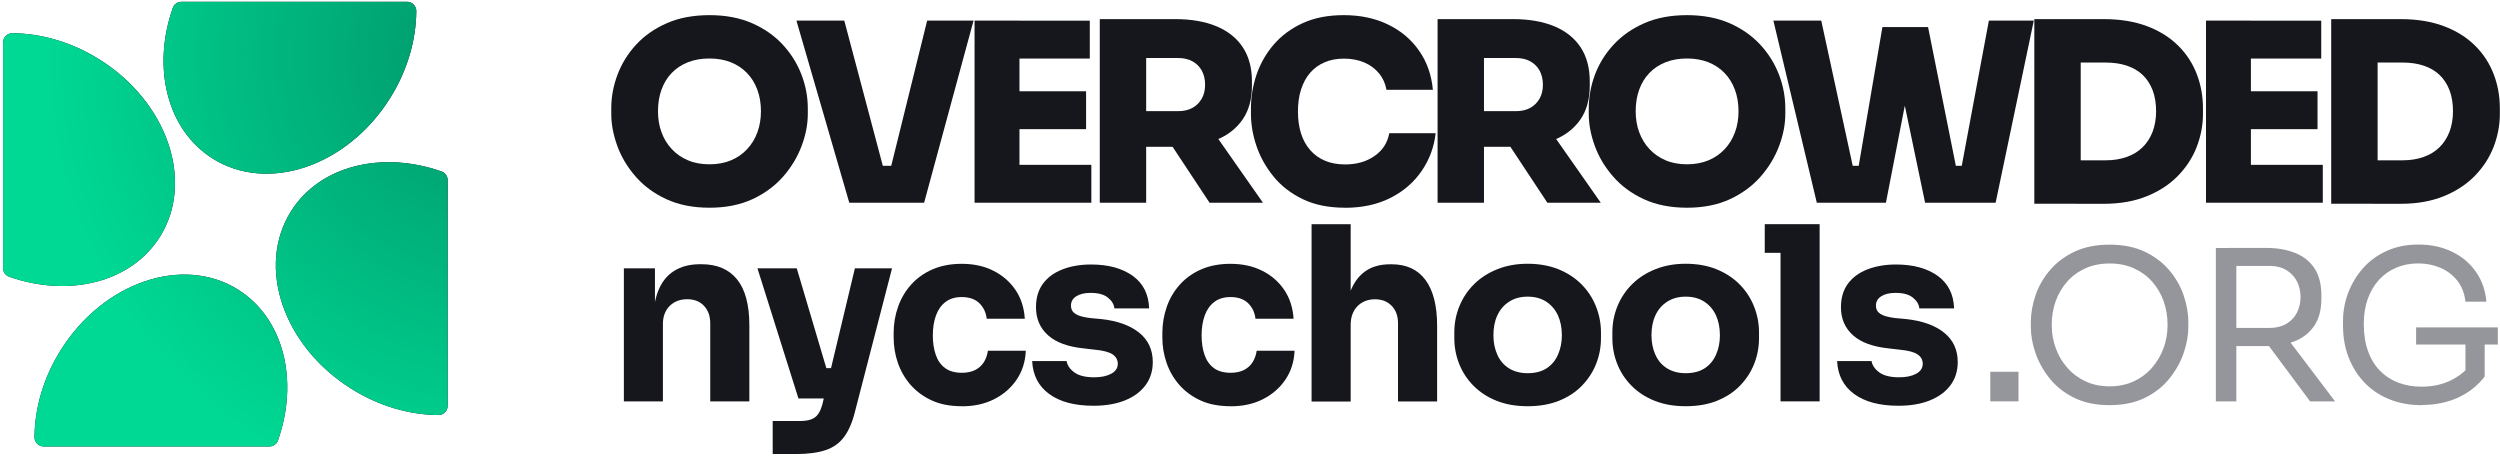
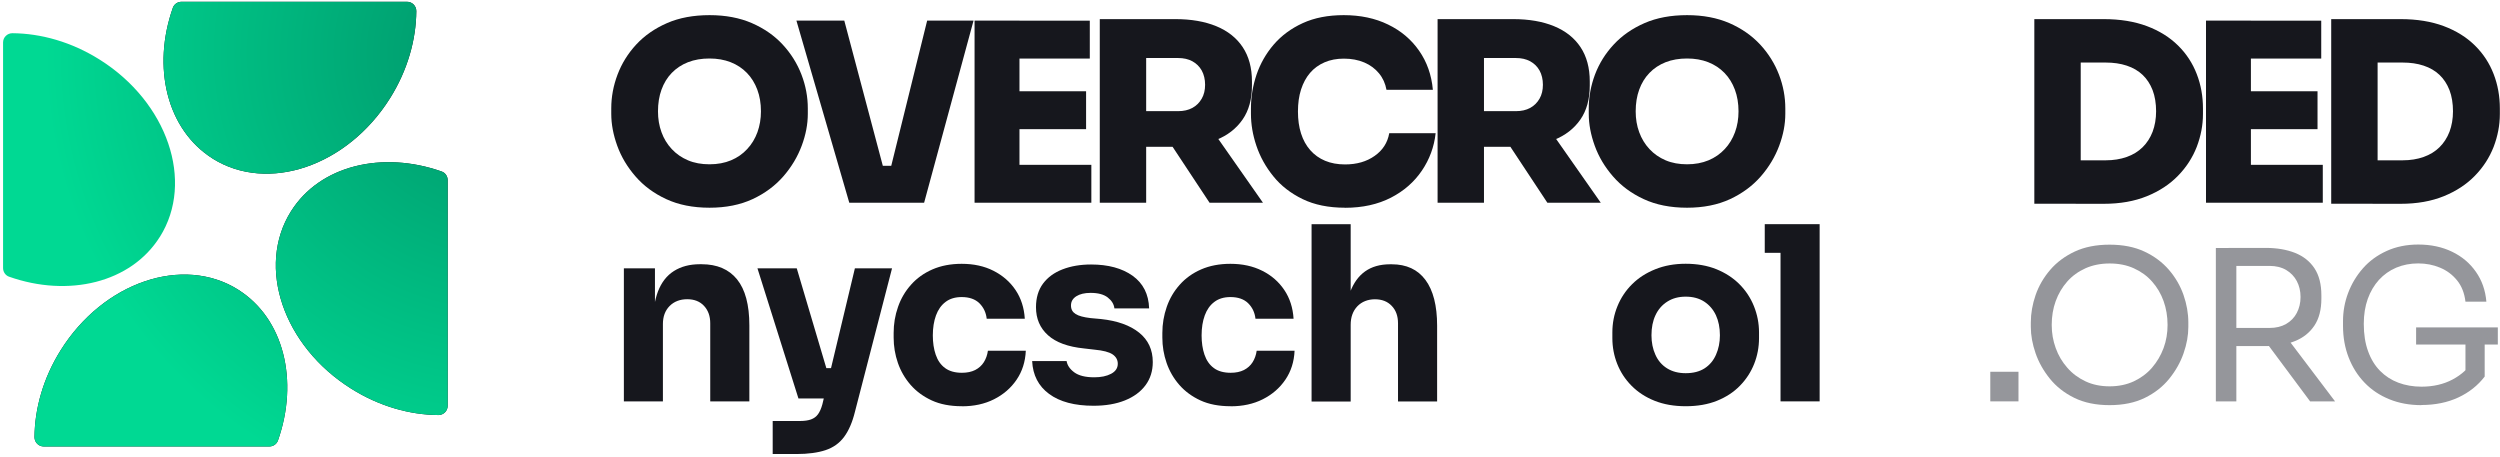
<svg xmlns="http://www.w3.org/2000/svg" width="553" height="101" viewBox="0 0 553 101" fill="none">
  <path d="M156.957 45.947C153.273 45.947 150.081 45.306 147.352 44.038C144.622 42.77 142.37 41.1 140.565 39.012C138.761 36.938 137.418 34.686 136.538 32.255C135.658 29.824 135.211 27.467 135.211 25.185V23.977C135.211 21.442 135.673 18.951 136.598 16.505C137.523 14.059 138.895 11.836 140.73 9.853C142.564 7.869 144.846 6.288 147.546 5.11C150.245 3.931 153.392 3.35 156.957 3.35C160.522 3.35 163.609 3.946 166.309 5.11C169.008 6.288 171.29 7.869 173.125 9.853C174.96 11.836 176.347 14.059 177.286 16.505C178.226 18.951 178.688 21.442 178.688 23.977V25.185C178.688 27.467 178.241 29.824 177.331 32.255C176.421 34.686 175.079 36.938 173.274 39.012C171.469 41.085 169.202 42.77 166.488 44.038C163.758 45.306 160.581 45.947 156.942 45.947H156.957ZM156.957 36.342C158.717 36.342 160.313 36.044 161.7 35.462C163.102 34.88 164.295 34.045 165.28 32.971C166.279 31.912 167.025 30.659 167.547 29.242C168.054 27.825 168.322 26.289 168.322 24.633C168.322 22.873 168.054 21.263 167.517 19.831C166.98 18.399 166.219 17.161 165.22 16.132C164.221 15.103 163.028 14.312 161.626 13.76C160.224 13.209 158.657 12.94 156.927 12.94C155.197 12.94 153.586 13.209 152.184 13.76C150.782 14.312 149.589 15.103 148.59 16.132C147.59 17.161 146.845 18.399 146.323 19.831C145.801 21.263 145.547 22.873 145.547 24.633C145.547 26.289 145.801 27.825 146.323 29.242C146.83 30.659 147.59 31.897 148.59 32.971C149.589 34.045 150.782 34.865 152.184 35.462C153.586 36.058 155.167 36.342 156.927 36.342H156.957Z" fill="#16171D" />
  <path d="M187.86 44.842L176.167 4.557H186.757L195.527 37.608L193.603 36.669H198.898L196.914 37.608L205.087 4.557H215.349L204.416 44.842H187.86Z" fill="#16171D" />
  <path d="M215.573 44.842V4.557H225.507V44.842H215.573ZM224.403 12.954V4.572H241.063V12.954H224.403ZM224.403 28.57V20.188H240.243V28.57H224.403ZM224.403 44.842V36.46H241.406V44.842H224.403Z" fill="#16171D" />
  <path d="M243.271 44.843V4.229H253.532V44.843H243.271ZM250.937 32.479V24.588H260.602C261.81 24.588 262.869 24.35 263.749 23.873C264.629 23.395 265.315 22.709 265.822 21.829C266.329 20.949 266.568 19.92 266.568 18.742C266.568 17.564 266.314 16.475 265.822 15.595C265.33 14.715 264.629 14.029 263.749 13.551C262.869 13.074 261.825 12.835 260.602 12.835H250.937V4.229H259.99C263.48 4.229 266.508 4.752 269.044 5.796C271.579 6.84 273.533 8.391 274.89 10.434C276.248 12.477 276.934 15.013 276.934 18.026V18.906C276.934 21.919 276.248 24.439 274.861 26.438C273.474 28.437 271.535 29.958 269.014 30.957C266.493 31.971 263.48 32.479 259.99 32.479H250.937ZM267.552 44.843L256.247 27.736H267.388L279.365 44.843H267.552Z" fill="#16171D" />
  <path d="M297.517 45.947C293.877 45.947 290.745 45.306 288.135 44.038C285.525 42.77 283.362 41.1 281.677 39.012C279.991 36.938 278.738 34.686 277.918 32.255C277.098 29.824 276.71 27.467 276.71 25.185V23.977C276.71 21.442 277.128 18.951 277.948 16.505C278.783 14.059 280.051 11.836 281.751 9.853C283.466 7.869 285.599 6.288 288.18 5.11C290.76 3.931 293.773 3.35 297.233 3.35C300.917 3.35 304.184 4.036 307.032 5.423C309.881 6.795 312.178 8.734 313.908 11.225C315.638 13.701 316.653 16.579 316.951 19.861H306.689C306.436 18.459 305.884 17.25 305.034 16.221C304.184 15.192 303.11 14.387 301.782 13.82C300.455 13.253 298.948 12.97 297.263 12.97C295.682 12.97 294.25 13.238 292.982 13.79C291.715 14.342 290.641 15.118 289.776 16.132C288.911 17.146 288.254 18.369 287.792 19.801C287.33 21.233 287.106 22.859 287.106 24.663C287.106 26.468 287.33 28.079 287.792 29.526C288.254 30.972 288.925 32.195 289.835 33.224C290.745 34.254 291.834 35.029 293.117 35.566C294.399 36.103 295.876 36.372 297.531 36.372C300.112 36.372 302.289 35.745 304.064 34.492C305.854 33.239 306.928 31.569 307.301 29.466H317.562C317.234 32.479 316.22 35.238 314.52 37.744C312.819 40.249 310.552 42.248 307.674 43.725C304.795 45.201 301.424 45.962 297.517 45.962V45.947Z" fill="#16171D" />
  <path d="M317.994 44.843V4.229H328.256V44.843H317.994ZM325.66 32.479V24.588H335.325C336.534 24.588 337.593 24.35 338.473 23.873C339.353 23.395 340.039 22.709 340.546 21.829C341.053 20.949 341.291 19.92 341.291 18.742C341.291 17.564 341.038 16.475 340.546 15.595C340.054 14.715 339.353 14.029 338.473 13.551C337.593 13.074 336.548 12.835 335.325 12.835H325.66V4.229H334.714C338.204 4.229 341.232 4.752 343.767 5.796C346.303 6.84 348.257 8.391 349.614 10.434C350.971 12.477 351.657 15.013 351.657 18.026V18.906C351.657 21.919 350.971 24.439 349.584 26.438C348.197 28.437 346.258 29.958 343.738 30.957C341.217 31.971 338.204 32.479 334.714 32.479H325.66ZM342.276 44.843L330.97 27.736H342.112L354.089 44.843H342.276Z" fill="#16171D" />
  <path d="M373.18 45.947C369.496 45.947 366.304 45.306 363.574 44.038C360.845 42.77 358.593 41.1 356.788 39.012C354.983 36.938 353.641 34.686 352.761 32.255C351.881 29.824 351.434 27.467 351.434 25.185V23.977C351.434 21.442 351.896 18.951 352.806 16.505C353.731 14.059 355.103 11.836 356.952 9.853C358.787 7.869 361.069 6.288 363.768 5.11C366.468 3.931 369.615 3.35 373.18 3.35C376.744 3.35 379.832 3.946 382.532 5.11C385.231 6.288 387.498 7.869 389.348 9.853C391.182 11.836 392.569 14.059 393.509 16.505C394.449 18.951 394.911 21.442 394.911 23.977V25.185C394.911 27.467 394.464 29.824 393.554 32.255C392.644 34.686 391.302 36.938 389.497 39.012C387.692 41.085 385.425 42.77 382.711 44.038C379.981 45.306 376.804 45.947 373.165 45.947H373.18ZM373.18 36.342C374.94 36.342 376.521 36.044 377.923 35.462C379.325 34.88 380.518 34.045 381.517 32.971C382.517 31.912 383.262 30.659 383.784 29.242C384.306 27.825 384.56 26.289 384.56 24.633C384.56 22.873 384.292 21.263 383.755 19.831C383.218 18.399 382.457 17.161 381.458 16.132C380.458 15.103 379.265 14.312 377.863 13.76C376.461 13.209 374.895 12.94 373.18 12.94C371.465 12.94 369.824 13.209 368.437 13.76C367.05 14.312 365.842 15.103 364.857 16.132C363.858 17.161 363.112 18.399 362.59 19.831C362.068 21.263 361.814 22.873 361.814 24.633C361.814 26.289 362.068 27.825 362.59 29.242C363.112 30.659 363.858 31.897 364.857 32.971C365.856 34.045 367.05 34.865 368.437 35.462C369.839 36.058 371.42 36.342 373.18 36.342Z" fill="#16171D" />
-   <path d="M401.877 44.842L392.271 4.557H402.861L410.095 37.937L408.38 36.669H412.854L410.93 37.937L416.389 5.989H424.727L417.165 44.842H401.877ZM425.83 44.842L417.717 5.989H426.487L432.885 37.937L430.946 36.669H435.137L433.706 37.937L439.94 4.557H449.873L441.432 44.842H425.815H425.83Z" fill="#16171D" />
  <path d="M449.993 45.067V4.229H460.255V45.067H449.993ZM459.151 45.067V35.462H465.773C467.503 35.462 469.055 35.208 470.442 34.716C471.829 34.224 472.992 33.508 473.947 32.568C474.901 31.628 475.632 30.495 476.154 29.153C476.661 27.81 476.93 26.289 476.93 24.603C476.93 22.918 476.676 21.277 476.154 19.935C475.632 18.593 474.901 17.474 473.947 16.564C472.992 15.655 471.829 14.983 470.442 14.521C469.055 14.059 467.503 13.835 465.773 13.835H459.151V4.229H465.326C468.965 4.229 472.157 4.751 474.901 5.781C477.646 6.81 479.928 8.242 481.777 10.061C483.627 11.881 484.999 13.984 485.924 16.385C486.848 18.772 487.296 21.322 487.296 24.007V25.215C487.296 27.676 486.833 30.092 485.924 32.479C484.999 34.85 483.627 36.983 481.777 38.877C479.943 40.771 477.646 42.278 474.901 43.397C472.157 44.515 468.965 45.082 465.326 45.082H459.151V45.067Z" fill="#16171D" />
  <path d="M487.967 44.842V4.557H497.9V44.842H487.967ZM496.796 12.954V4.572H513.457V12.954H496.796ZM496.796 28.57V20.188H512.636V28.57H496.796ZM496.796 44.842V36.46H513.8V44.842H496.796Z" fill="#16171D" />
  <path d="M515.664 45.067V4.229H525.926V45.067H515.664ZM524.822 45.067V35.462H531.444C533.174 35.462 534.726 35.208 536.113 34.716C537.5 34.224 538.663 33.508 539.618 32.568C540.572 31.628 541.303 30.495 541.825 29.153C542.332 27.81 542.601 26.289 542.601 24.603C542.601 22.918 542.347 21.277 541.825 19.935C541.303 18.593 540.572 17.474 539.618 16.564C538.663 15.655 537.5 14.983 536.113 14.521C534.726 14.059 533.174 13.835 531.444 13.835H524.822V4.229H530.997C534.636 4.229 537.828 4.751 540.572 5.781C543.317 6.81 545.599 8.242 547.448 10.061C549.298 11.881 550.67 13.984 551.595 16.385C552.519 18.772 552.967 21.322 552.967 24.007V25.215C552.967 27.676 552.504 30.092 551.595 32.479C550.67 34.85 549.298 36.983 547.448 38.877C545.614 40.771 543.317 42.278 540.572 43.397C537.828 44.515 534.636 45.082 530.997 45.082H524.822V45.067Z" fill="#16171D" />
  <path d="M138 88.784V59.356H144.876V71.974H144.399C144.399 68.961 144.787 66.456 145.547 64.457C146.323 62.459 147.486 60.952 149.067 59.953C150.648 58.953 152.557 58.446 154.81 58.446H155.182C158.613 58.446 161.238 59.565 163.043 61.802C164.847 64.039 165.757 67.425 165.757 71.974V88.784H157.106V71.497C157.106 69.916 156.644 68.648 155.734 67.664C154.824 66.679 153.572 66.187 152.006 66.187C150.439 66.187 149.097 66.694 148.113 67.694C147.128 68.693 146.636 70.02 146.636 71.661V88.784H137.985H138Z" fill="#16171D" />
  <path d="M176.616 88.141L167.548 59.355H176.243L184.775 88.141H176.616ZM170.919 100.432V93.123H177.034C177.959 93.123 178.749 93.004 179.39 92.78C180.032 92.541 180.554 92.169 180.942 91.632C181.329 91.095 181.658 90.364 181.911 89.424L189.1 59.355H197.318L189.1 91.139C188.533 93.436 187.728 95.271 186.714 96.643C185.699 98.015 184.327 99 182.627 99.566C180.927 100.133 178.764 100.432 176.154 100.432H170.889H170.919ZM180.166 88.141V81.43H186.401V88.141H180.166Z" fill="#16171D" />
  <path d="M212.754 89.857C210.174 89.857 207.951 89.425 206.102 88.574C204.237 87.709 202.686 86.576 201.433 85.144C200.181 83.712 199.241 82.086 198.614 80.282C197.988 78.477 197.675 76.598 197.675 74.674V73.659C197.675 71.661 197.988 69.737 198.644 67.887C199.286 66.038 200.24 64.412 201.523 62.98C202.791 61.548 204.372 60.415 206.251 59.594C208.13 58.774 210.293 58.356 212.724 58.356C215.379 58.356 217.721 58.864 219.749 59.893C221.778 60.922 223.418 62.339 224.641 64.158C225.864 65.978 226.535 68.096 226.685 70.497H218.258C218.108 69.14 217.572 68.007 216.647 67.082C215.722 66.172 214.41 65.71 212.724 65.71C211.292 65.71 210.099 66.068 209.159 66.784C208.205 67.499 207.504 68.499 207.041 69.766C206.579 71.034 206.34 72.511 206.34 74.196C206.34 75.777 206.549 77.194 206.982 78.462C207.414 79.73 208.1 80.714 209.055 81.415C210.01 82.116 211.248 82.459 212.784 82.459C213.932 82.459 214.902 82.25 215.707 81.848C216.513 81.43 217.154 80.863 217.616 80.132C218.079 79.402 218.392 78.552 218.526 77.582H226.908C226.804 80.013 226.118 82.161 224.865 83.996C223.612 85.845 221.942 87.277 219.868 88.321C217.795 89.365 215.424 89.872 212.784 89.872L212.754 89.857Z" fill="#16171D" />
  <path d="M241.898 89.753C237.707 89.753 234.441 88.888 232.069 87.143C229.713 85.413 228.46 82.981 228.311 79.864H235.932C236.081 80.789 236.633 81.624 237.618 82.355C238.602 83.086 240.079 83.459 242.047 83.459C243.554 83.459 244.792 83.205 245.776 82.683C246.761 82.161 247.253 81.415 247.253 80.461C247.253 79.596 246.865 78.91 246.104 78.388C245.329 77.866 244.001 77.523 242.107 77.344L239.795 77.075C236.245 76.717 233.59 75.748 231.816 74.152C230.041 72.556 229.161 70.498 229.161 67.947C229.161 65.874 229.683 64.129 230.712 62.742C231.756 61.34 233.188 60.296 235.037 59.58C236.887 58.864 238.99 58.506 241.346 58.506C245.135 58.506 248.207 59.341 250.534 60.997C252.861 62.667 254.084 65.068 254.188 68.216H246.507C246.403 67.291 245.91 66.485 245.03 65.799C244.15 65.113 242.883 64.785 241.242 64.785C239.914 64.785 238.856 65.039 238.08 65.531C237.289 66.038 236.902 66.709 236.902 67.574C236.902 68.439 237.245 69.021 237.916 69.454C238.587 69.886 239.706 70.184 241.242 70.363L243.554 70.572C247.163 70.96 249.982 71.974 251.981 73.585C253.979 75.196 254.994 77.359 254.994 80.088C254.994 82.057 254.457 83.772 253.383 85.219C252.309 86.665 250.788 87.784 248.819 88.575C246.85 89.365 244.538 89.753 241.898 89.753Z" fill="#16171D" />
  <path d="M272.191 89.857C269.611 89.857 267.389 89.425 265.539 88.574C263.69 87.724 262.124 86.576 260.871 85.144C259.618 83.712 258.678 82.086 258.052 80.282C257.426 78.477 257.112 76.598 257.112 74.674V73.659C257.112 71.661 257.44 69.737 258.082 67.887C258.723 66.038 259.678 64.412 260.96 62.98C262.228 61.548 263.809 60.415 265.688 59.594C267.568 58.774 269.73 58.356 272.162 58.356C274.817 58.356 277.158 58.864 279.202 59.893C281.245 60.907 282.871 62.339 284.094 64.158C285.317 65.978 285.988 68.096 286.137 70.497H277.71C277.561 69.14 277.024 68.007 276.099 67.082C275.174 66.172 273.862 65.71 272.177 65.71C270.745 65.71 269.551 66.068 268.612 66.784C267.657 67.499 266.956 68.499 266.494 69.766C266.032 71.034 265.793 72.511 265.793 74.196C265.793 75.777 266.002 77.194 266.434 78.462C266.867 79.73 267.553 80.714 268.507 81.415C269.447 82.116 270.7 82.459 272.236 82.459C273.385 82.459 274.354 82.25 275.16 81.848C275.965 81.43 276.606 80.863 277.069 80.132C277.531 79.402 277.844 78.552 277.979 77.582H286.361C286.256 80.013 285.57 82.161 284.317 83.996C283.065 85.845 281.394 87.277 279.321 88.321C277.248 89.365 274.876 89.872 272.236 89.872L272.191 89.857Z" fill="#16171D" />
  <path d="M290.119 88.783V49.586H298.77V72.197H297.487C297.487 69.229 297.86 66.723 298.621 64.68C299.381 62.637 300.485 61.086 301.947 60.041C303.408 58.997 305.258 58.46 307.48 58.46H307.853C311.105 58.46 313.595 59.609 315.311 61.921C317.026 64.233 317.891 67.603 317.891 72.048V88.798H309.24V71.511C309.24 69.9 308.778 68.618 307.838 67.648C306.914 66.679 305.676 66.201 304.139 66.201C302.603 66.201 301.231 66.723 300.246 67.752C299.262 68.796 298.77 70.154 298.77 71.839V88.813H290.119V88.783Z" fill="#16171D" />
-   <path d="M337.907 89.857C335.327 89.857 333.045 89.455 331.031 88.649C329.018 87.844 327.332 86.74 325.93 85.323C324.528 83.906 323.484 82.296 322.768 80.491C322.052 78.686 321.694 76.777 321.694 74.778V73.54C321.694 71.497 322.067 69.558 322.828 67.709C323.589 65.859 324.662 64.248 326.079 62.846C327.496 61.444 329.197 60.355 331.21 59.55C333.209 58.745 335.446 58.342 337.922 58.342C340.398 58.342 342.725 58.745 344.708 59.55C346.692 60.355 348.392 61.459 349.779 62.846C351.181 64.248 352.255 65.859 353.001 67.709C353.747 69.558 354.135 71.497 354.135 73.54V74.778C354.135 76.777 353.777 78.686 353.061 80.491C352.345 82.296 351.301 83.906 349.914 85.323C348.541 86.74 346.841 87.844 344.843 88.649C342.844 89.455 340.532 89.857 337.922 89.857H337.907ZM337.907 82.549C339.592 82.549 340.98 82.191 342.098 81.475C343.202 80.759 344.052 79.76 344.619 78.462C345.186 77.18 345.484 75.748 345.484 74.167C345.484 72.481 345.186 71.005 344.604 69.737C344.007 68.469 343.157 67.47 342.024 66.724C340.89 65.993 339.533 65.62 337.922 65.62C336.311 65.62 334.984 65.993 333.835 66.724C332.687 67.455 331.822 68.454 331.225 69.737C330.628 71.005 330.345 72.481 330.345 74.167C330.345 75.748 330.628 77.18 331.21 78.462C331.777 79.745 332.642 80.759 333.79 81.475C334.939 82.191 336.311 82.549 337.922 82.549H337.907Z" fill="#16171D" />
  <path d="M372.868 89.857C370.288 89.857 368.006 89.455 365.992 88.649C363.979 87.844 362.293 86.74 360.891 85.323C359.489 83.906 358.445 82.296 357.729 80.491C357.013 78.686 356.655 76.777 356.655 74.778V73.54C356.655 71.497 357.028 69.558 357.789 67.709C358.549 65.859 359.623 64.248 361.04 62.846C362.457 61.444 364.158 60.355 366.171 59.55C368.17 58.745 370.407 58.342 372.883 58.342C375.359 58.342 377.686 58.745 379.669 59.55C381.653 60.355 383.353 61.459 384.74 62.846C386.142 64.248 387.216 65.859 387.962 67.709C388.708 69.558 389.096 71.497 389.096 73.54V74.778C389.096 76.777 388.738 78.686 388.022 80.491C387.306 82.296 386.262 83.906 384.875 85.323C383.502 86.74 381.802 87.844 379.803 88.649C377.805 89.455 375.493 89.857 372.883 89.857H372.868ZM372.868 82.549C374.553 82.549 375.94 82.191 377.059 81.475C378.163 80.759 379.013 79.76 379.58 78.462C380.147 77.18 380.445 75.748 380.445 74.167C380.445 72.481 380.146 71.005 379.565 69.737C378.968 68.469 378.118 67.47 376.985 66.724C375.851 65.993 374.494 65.62 372.883 65.62C371.272 65.62 369.945 65.993 368.796 66.724C367.648 67.455 366.783 68.454 366.186 69.737C365.589 71.005 365.306 72.481 365.306 74.167C365.306 75.748 365.589 77.18 366.171 78.462C366.738 79.745 367.603 80.759 368.751 81.475C369.9 82.191 371.272 82.549 372.883 82.549H372.868Z" fill="#16171D" />
  <path d="M390.363 55.925V49.586H402.504V55.925H390.363ZM393.853 88.783V49.586H402.504V88.783H393.853Z" fill="#16171D" />
-   <path d="M419.956 89.753C415.765 89.753 412.498 88.888 410.127 87.143C407.77 85.413 406.517 82.981 406.368 79.864H413.99C414.139 80.789 414.691 81.624 415.675 82.355C416.66 83.086 418.136 83.459 420.105 83.459C421.611 83.459 422.849 83.205 423.834 82.683C424.818 82.161 425.31 81.415 425.31 80.461C425.31 79.596 424.923 78.91 424.162 78.388C423.386 77.866 422.059 77.523 420.165 77.344L417.853 77.075C414.303 76.717 411.648 75.748 409.873 74.152C408.098 72.556 407.218 70.498 407.218 67.947C407.218 65.874 407.74 64.129 408.77 62.742C409.814 61.34 411.245 60.296 413.095 59.58C414.944 58.864 417.047 58.506 419.404 58.506C423.192 58.506 426.265 59.341 428.592 60.997C430.918 62.667 432.141 65.068 432.246 68.216H424.565C424.46 67.291 423.968 66.485 423.088 65.799C422.208 65.113 420.955 64.785 419.3 64.785C417.972 64.785 416.913 65.039 416.138 65.531C415.347 66.038 414.959 66.709 414.959 67.574C414.959 68.439 415.302 69.021 415.973 69.454C416.66 69.886 417.763 70.184 419.3 70.363L421.611 70.572C425.221 70.96 428.04 71.974 430.038 73.585C432.037 75.196 433.051 77.359 433.051 80.088C433.051 82.057 432.514 83.772 431.44 85.219C430.367 86.665 428.845 87.784 426.876 88.575C424.908 89.365 422.596 89.753 419.956 89.753Z" fill="#16171D" />
  <path d="M440.254 88.782V82.234H446.488V88.782H440.254Z" fill="#95969B" />
  <path d="M466.653 89.618C463.626 89.618 461.031 89.081 458.838 88.007C456.645 86.933 454.841 85.516 453.424 83.756C452.007 81.996 450.948 80.117 450.262 78.118C449.576 76.12 449.218 74.196 449.218 72.331V71.317C449.218 69.319 449.576 67.29 450.277 65.262C450.978 63.233 452.067 61.369 453.513 59.683C454.96 57.998 456.78 56.656 458.942 55.641C461.12 54.627 463.685 54.12 466.639 54.12C469.592 54.12 472.172 54.627 474.335 55.641C476.512 56.656 478.317 58.013 479.764 59.683C481.211 61.369 482.284 63.218 483 65.262C483.701 67.29 484.059 69.319 484.059 71.317V72.331C484.059 74.181 483.716 76.105 483.015 78.118C482.329 80.117 481.27 81.996 479.853 83.756C478.436 85.516 476.632 86.933 474.439 88.007C472.247 89.081 469.651 89.618 466.624 89.618H466.653ZM466.653 85.457C468.622 85.457 470.412 85.084 471.993 84.353C473.574 83.607 474.931 82.608 476.035 81.325C477.139 80.043 477.989 78.596 478.586 76.985C479.182 75.374 479.466 73.659 479.466 71.869C479.466 69.99 479.167 68.23 478.586 66.604C478.004 64.978 477.154 63.532 476.035 62.279C474.931 61.026 473.574 60.056 471.993 59.34C470.397 58.624 468.622 58.281 466.653 58.281C464.685 58.281 462.895 58.639 461.314 59.34C459.733 60.056 458.376 61.026 457.272 62.279C456.168 63.532 455.318 64.963 454.721 66.604C454.125 68.245 453.841 69.99 453.841 71.869C453.841 73.748 454.14 75.359 454.721 76.985C455.303 78.611 456.153 80.057 457.272 81.325C458.376 82.608 459.733 83.607 461.314 84.353C462.895 85.099 464.685 85.457 466.653 85.457Z" fill="#95969B" />
  <path d="M490.146 88.784V54.852H494.68V88.784H490.146ZM492.964 76.568V72.541H502.033C503.45 72.541 504.673 72.243 505.687 71.661C506.701 71.079 507.492 70.274 508.044 69.23C508.595 68.186 508.879 67.023 508.879 65.695C508.879 64.368 508.595 63.189 508.044 62.16C507.492 61.131 506.701 60.311 505.687 59.714C504.673 59.118 503.45 58.819 502.033 58.819H492.964V54.837H501.198C503.659 54.837 505.821 55.21 507.671 55.941C509.52 56.686 510.952 57.82 511.966 59.356C512.98 60.892 513.488 62.891 513.488 65.322V66.068C513.488 68.499 512.966 70.498 511.936 72.034C510.907 73.57 509.475 74.719 507.641 75.45C505.806 76.195 503.659 76.553 501.198 76.553H492.964V76.568ZM510.997 88.784L499.81 73.749H505.135L516.515 88.784H511.012H510.997Z" fill="#95969B" />
  <path d="M535.651 89.618C533.025 89.618 530.654 89.186 528.536 88.321C526.403 87.456 524.584 86.248 523.062 84.667C521.541 83.101 520.363 81.236 519.527 79.088C518.692 76.941 518.274 74.614 518.274 72.078V71.064C518.274 68.901 518.647 66.813 519.408 64.8C520.169 62.786 521.257 60.967 522.689 59.341C524.121 57.715 525.866 56.447 527.939 55.508C529.998 54.568 532.339 54.091 534.92 54.091C537.724 54.091 540.215 54.628 542.407 55.687C544.6 56.746 546.36 58.237 547.672 60.131C548.999 62.026 549.775 64.218 549.984 66.724H545.36C545.136 64.844 544.525 63.279 543.511 62.026C542.497 60.773 541.244 59.833 539.737 59.207C538.246 58.58 536.635 58.267 534.905 58.267C533.175 58.267 531.534 58.58 530.042 59.207C528.566 59.833 527.298 60.743 526.224 61.906C525.165 63.085 524.33 64.487 523.748 66.112C523.167 67.753 522.868 69.588 522.868 71.616C522.868 73.928 523.181 75.956 523.823 77.701C524.449 79.447 525.344 80.893 526.478 82.042C527.611 83.19 528.969 84.07 530.52 84.652C532.071 85.234 533.786 85.532 535.621 85.532C538.246 85.532 540.543 84.995 542.526 83.936C544.51 82.877 546.016 81.49 547.031 79.79L545.36 85.293V75.255H549.611V83.295C548.105 85.263 546.151 86.814 543.779 87.918C541.408 89.022 538.678 89.589 535.591 89.589L535.651 89.618ZM534.442 76.21V72.421H552.519V76.21H534.442Z" fill="#95969B" />
-   <path d="M35.37 52.389C43.051 40.159 37.056 22.589 22.006 13.163C15.831 9.285 9.075 7.39 2.736 7.346C1.602 7.346 0.678 8.256 0.678 9.389V59.295C0.678 60.145 1.2 60.921 2.005 61.204C15.145 65.843 28.986 62.561 35.37 52.374V52.389Z" fill="#16171D" />
  <path d="M52.672 64.068C40.441 56.402 22.871 62.398 13.445 77.432C9.567 83.607 7.673 90.363 7.628 96.702C7.628 97.836 8.538 98.76 9.671 98.76H59.577C60.427 98.76 61.203 98.238 61.486 97.433C66.125 84.293 62.843 70.452 52.657 64.068H52.672Z" fill="#16171D" />
  <path d="M47.048 35.088C59.279 42.754 76.849 36.758 86.275 21.724C90.153 15.549 92.047 8.793 92.092 2.454C92.092 1.32 91.182 0.396 90.049 0.396H40.143C39.293 0.396 38.517 0.918 38.234 1.723C33.595 14.863 36.876 28.689 47.063 35.088H47.048Z" fill="#16171D" />
  <path d="M97.7 37.937C84.56 33.298 70.733 36.58 64.35 46.767C56.669 59.012 62.664 76.567 77.714 85.993C83.888 89.871 90.63 91.765 96.969 91.81C98.103 91.81 99.027 90.9 99.027 89.767V39.846C99.027 38.996 98.505 38.22 97.7 37.937Z" fill="#16171D" />
  <path d="M35.37 52.389C43.051 40.159 37.056 22.589 22.006 13.163C15.831 9.285 9.075 7.39 2.736 7.346C1.602 7.346 0.678 8.256 0.678 9.389V59.295C0.678 60.145 1.2 60.921 2.005 61.204C15.145 65.843 28.986 62.561 35.37 52.374V52.389Z" fill="url(#paint0_radial_2107_29949)" />
  <path d="M52.672 64.068C40.441 56.402 22.871 62.398 13.445 77.432C9.567 83.607 7.673 90.363 7.628 96.702C7.628 97.836 8.538 98.76 9.671 98.76H59.577C60.427 98.76 61.203 98.238 61.486 97.433C66.125 84.293 62.843 70.452 52.657 64.068H52.672Z" fill="url(#paint1_radial_2107_29949)" />
  <path d="M47.048 35.088C59.279 42.754 76.849 36.758 86.275 21.724C90.153 15.549 92.047 8.793 92.092 2.454C92.092 1.32 91.182 0.396 90.049 0.396H40.143C39.293 0.396 38.517 0.918 38.234 1.723C33.595 14.863 36.876 28.689 47.063 35.088H47.048Z" fill="url(#paint2_radial_2107_29949)" />
  <path d="M97.7 37.937C84.56 33.298 70.733 36.58 64.35 46.767C56.669 59.012 62.664 76.567 77.714 85.993C83.888 89.871 90.63 91.765 96.969 91.81C98.103 91.81 99.027 90.9 99.027 89.767V39.846C99.027 38.996 98.505 38.22 97.7 37.937Z" fill="url(#paint3_radial_2107_29949)" />
  <defs>
    <radialGradient id="paint0_radial_2107_29949" cx="0" cy="0" r="1" gradientUnits="userSpaceOnUse" gradientTransform="translate(111.273 11.895) scale(101.482 101.482)">
      <stop stop-color="#009469" />
      <stop offset="1" stop-color="#00D993" />
    </radialGradient>
    <radialGradient id="paint1_radial_2107_29949" cx="0" cy="0" r="1" gradientUnits="userSpaceOnUse" gradientTransform="translate(111.273 11.895) scale(101.482 101.482)">
      <stop stop-color="#009469" />
      <stop offset="1" stop-color="#00D993" />
    </radialGradient>
    <radialGradient id="paint2_radial_2107_29949" cx="0" cy="0" r="1" gradientUnits="userSpaceOnUse" gradientTransform="translate(111.273 11.895) scale(101.482 101.482)">
      <stop stop-color="#009469" />
      <stop offset="1" stop-color="#00D993" />
    </radialGradient>
    <radialGradient id="paint3_radial_2107_29949" cx="0" cy="0" r="1" gradientUnits="userSpaceOnUse" gradientTransform="translate(111.273 11.895) scale(101.482 101.482)">
      <stop stop-color="#009469" />
      <stop offset="1" stop-color="#00D993" />
    </radialGradient>
  </defs>
</svg>